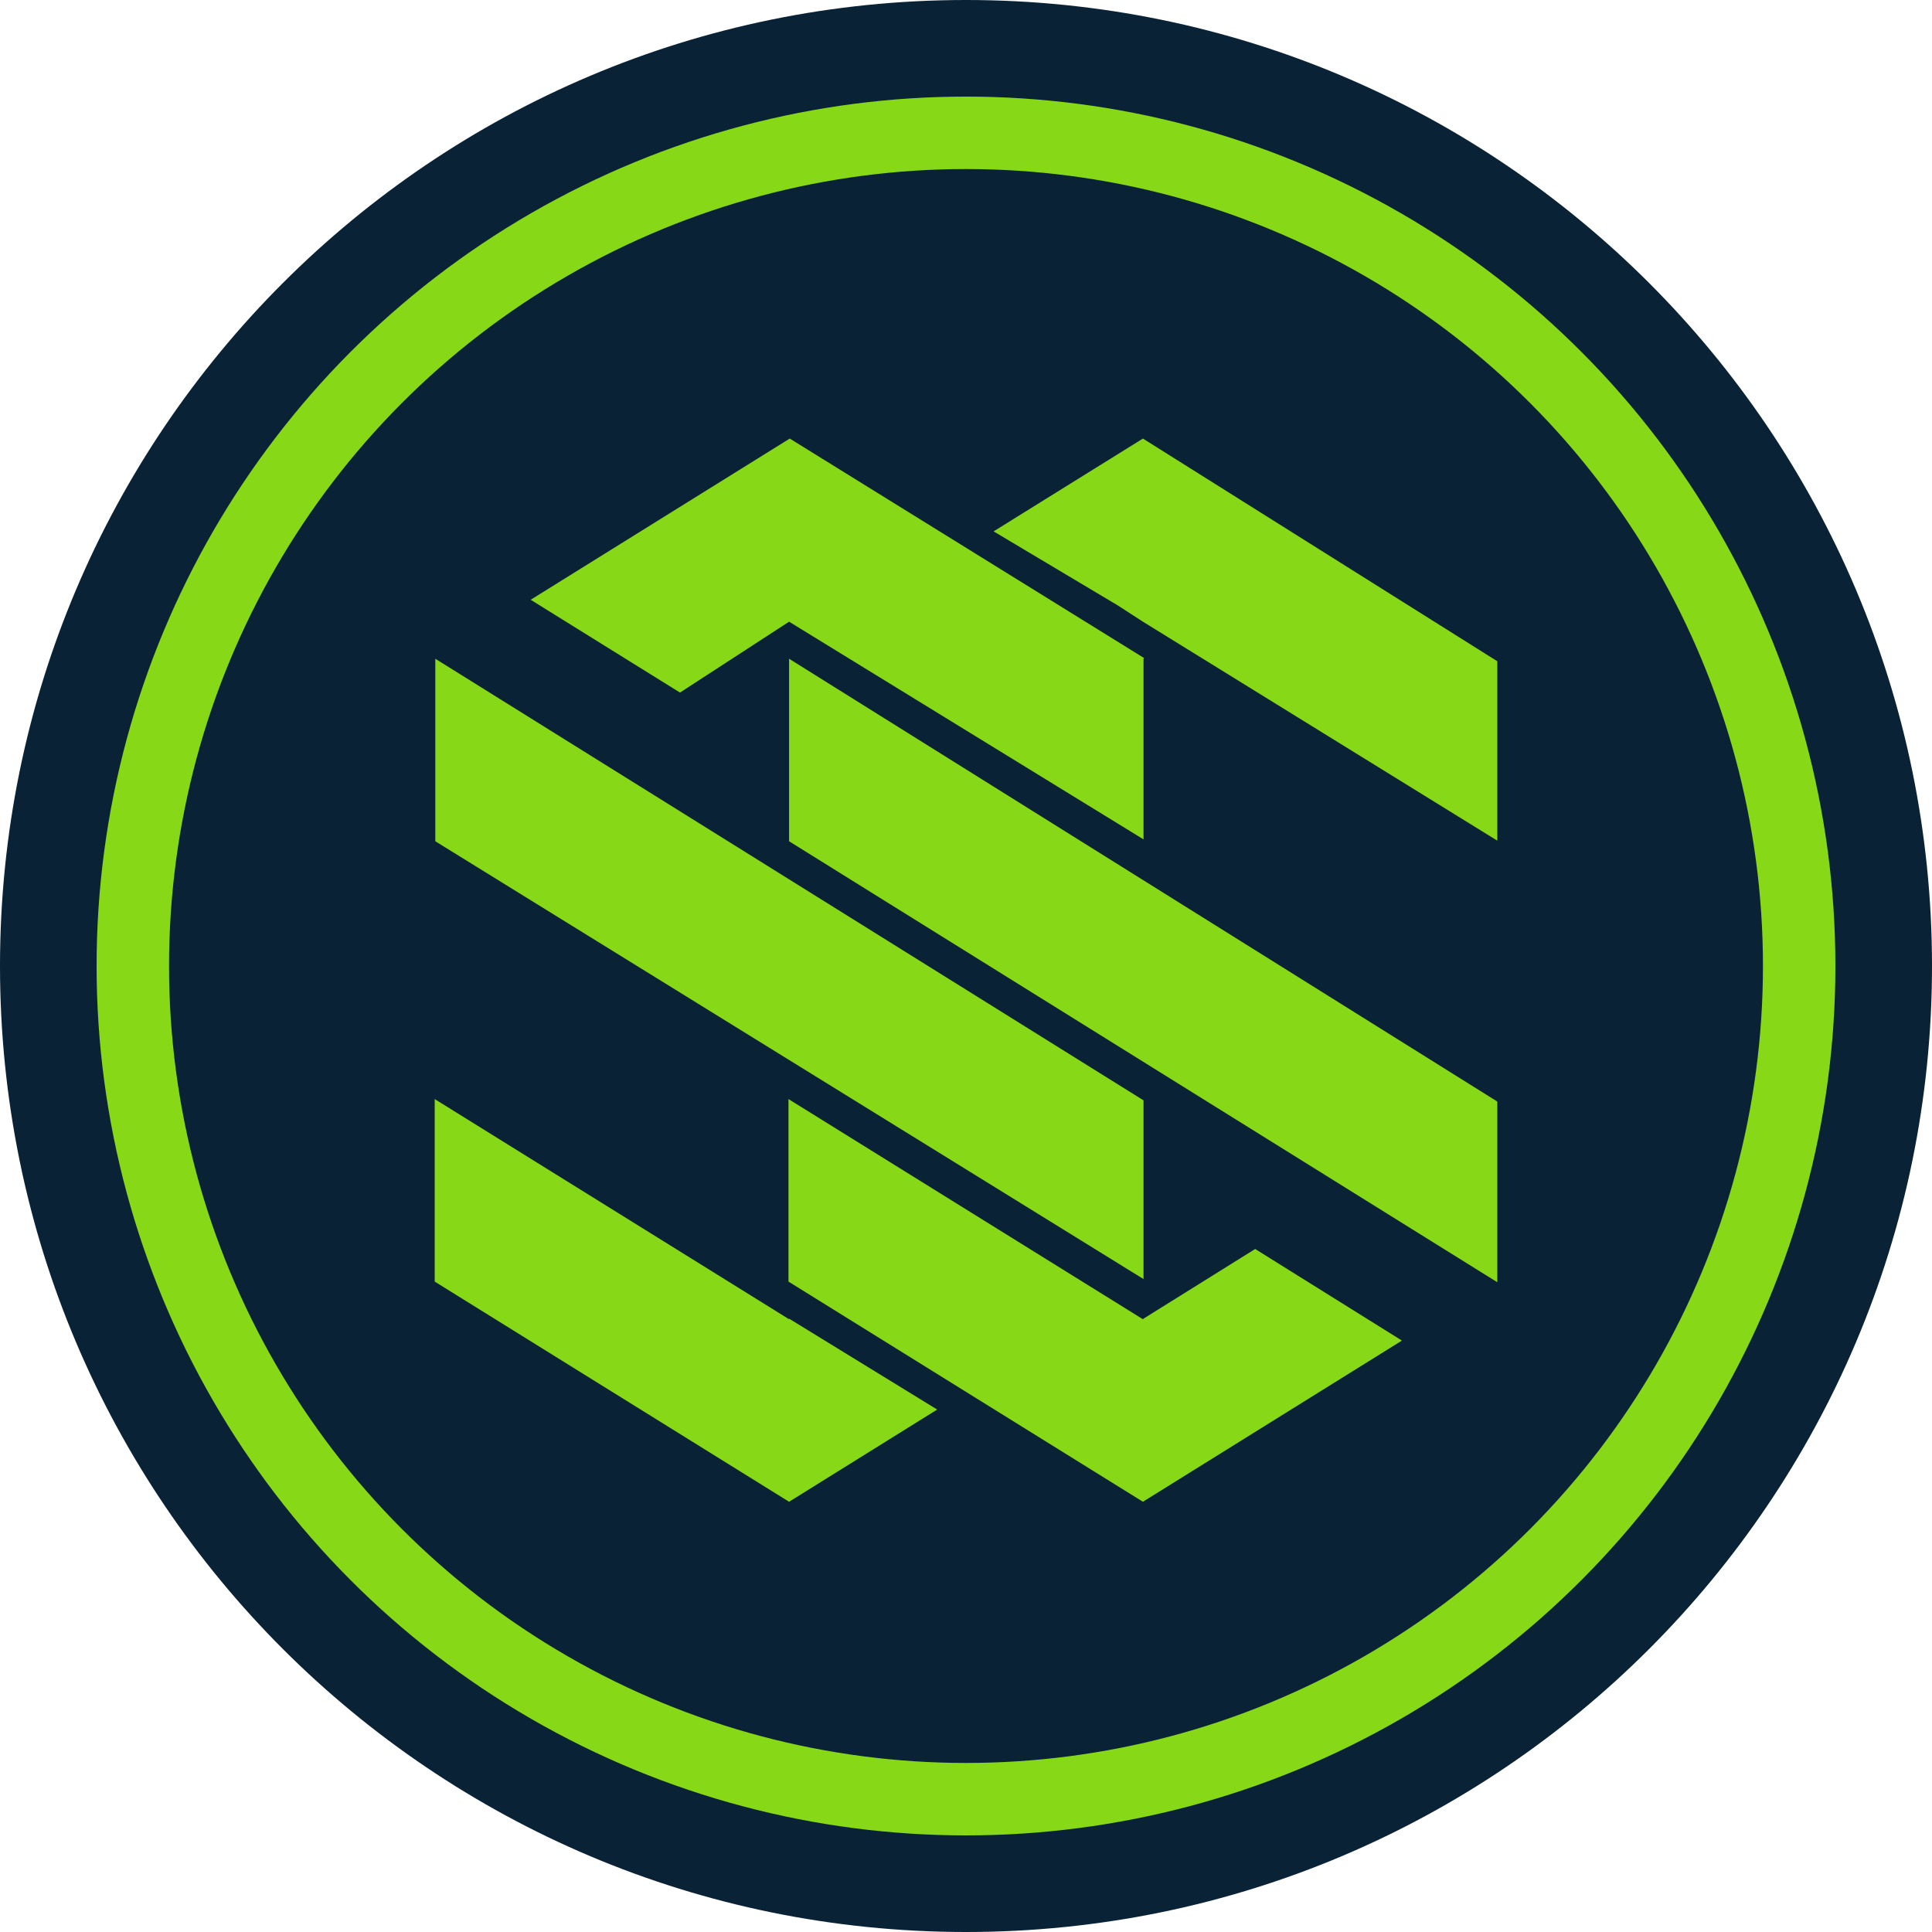
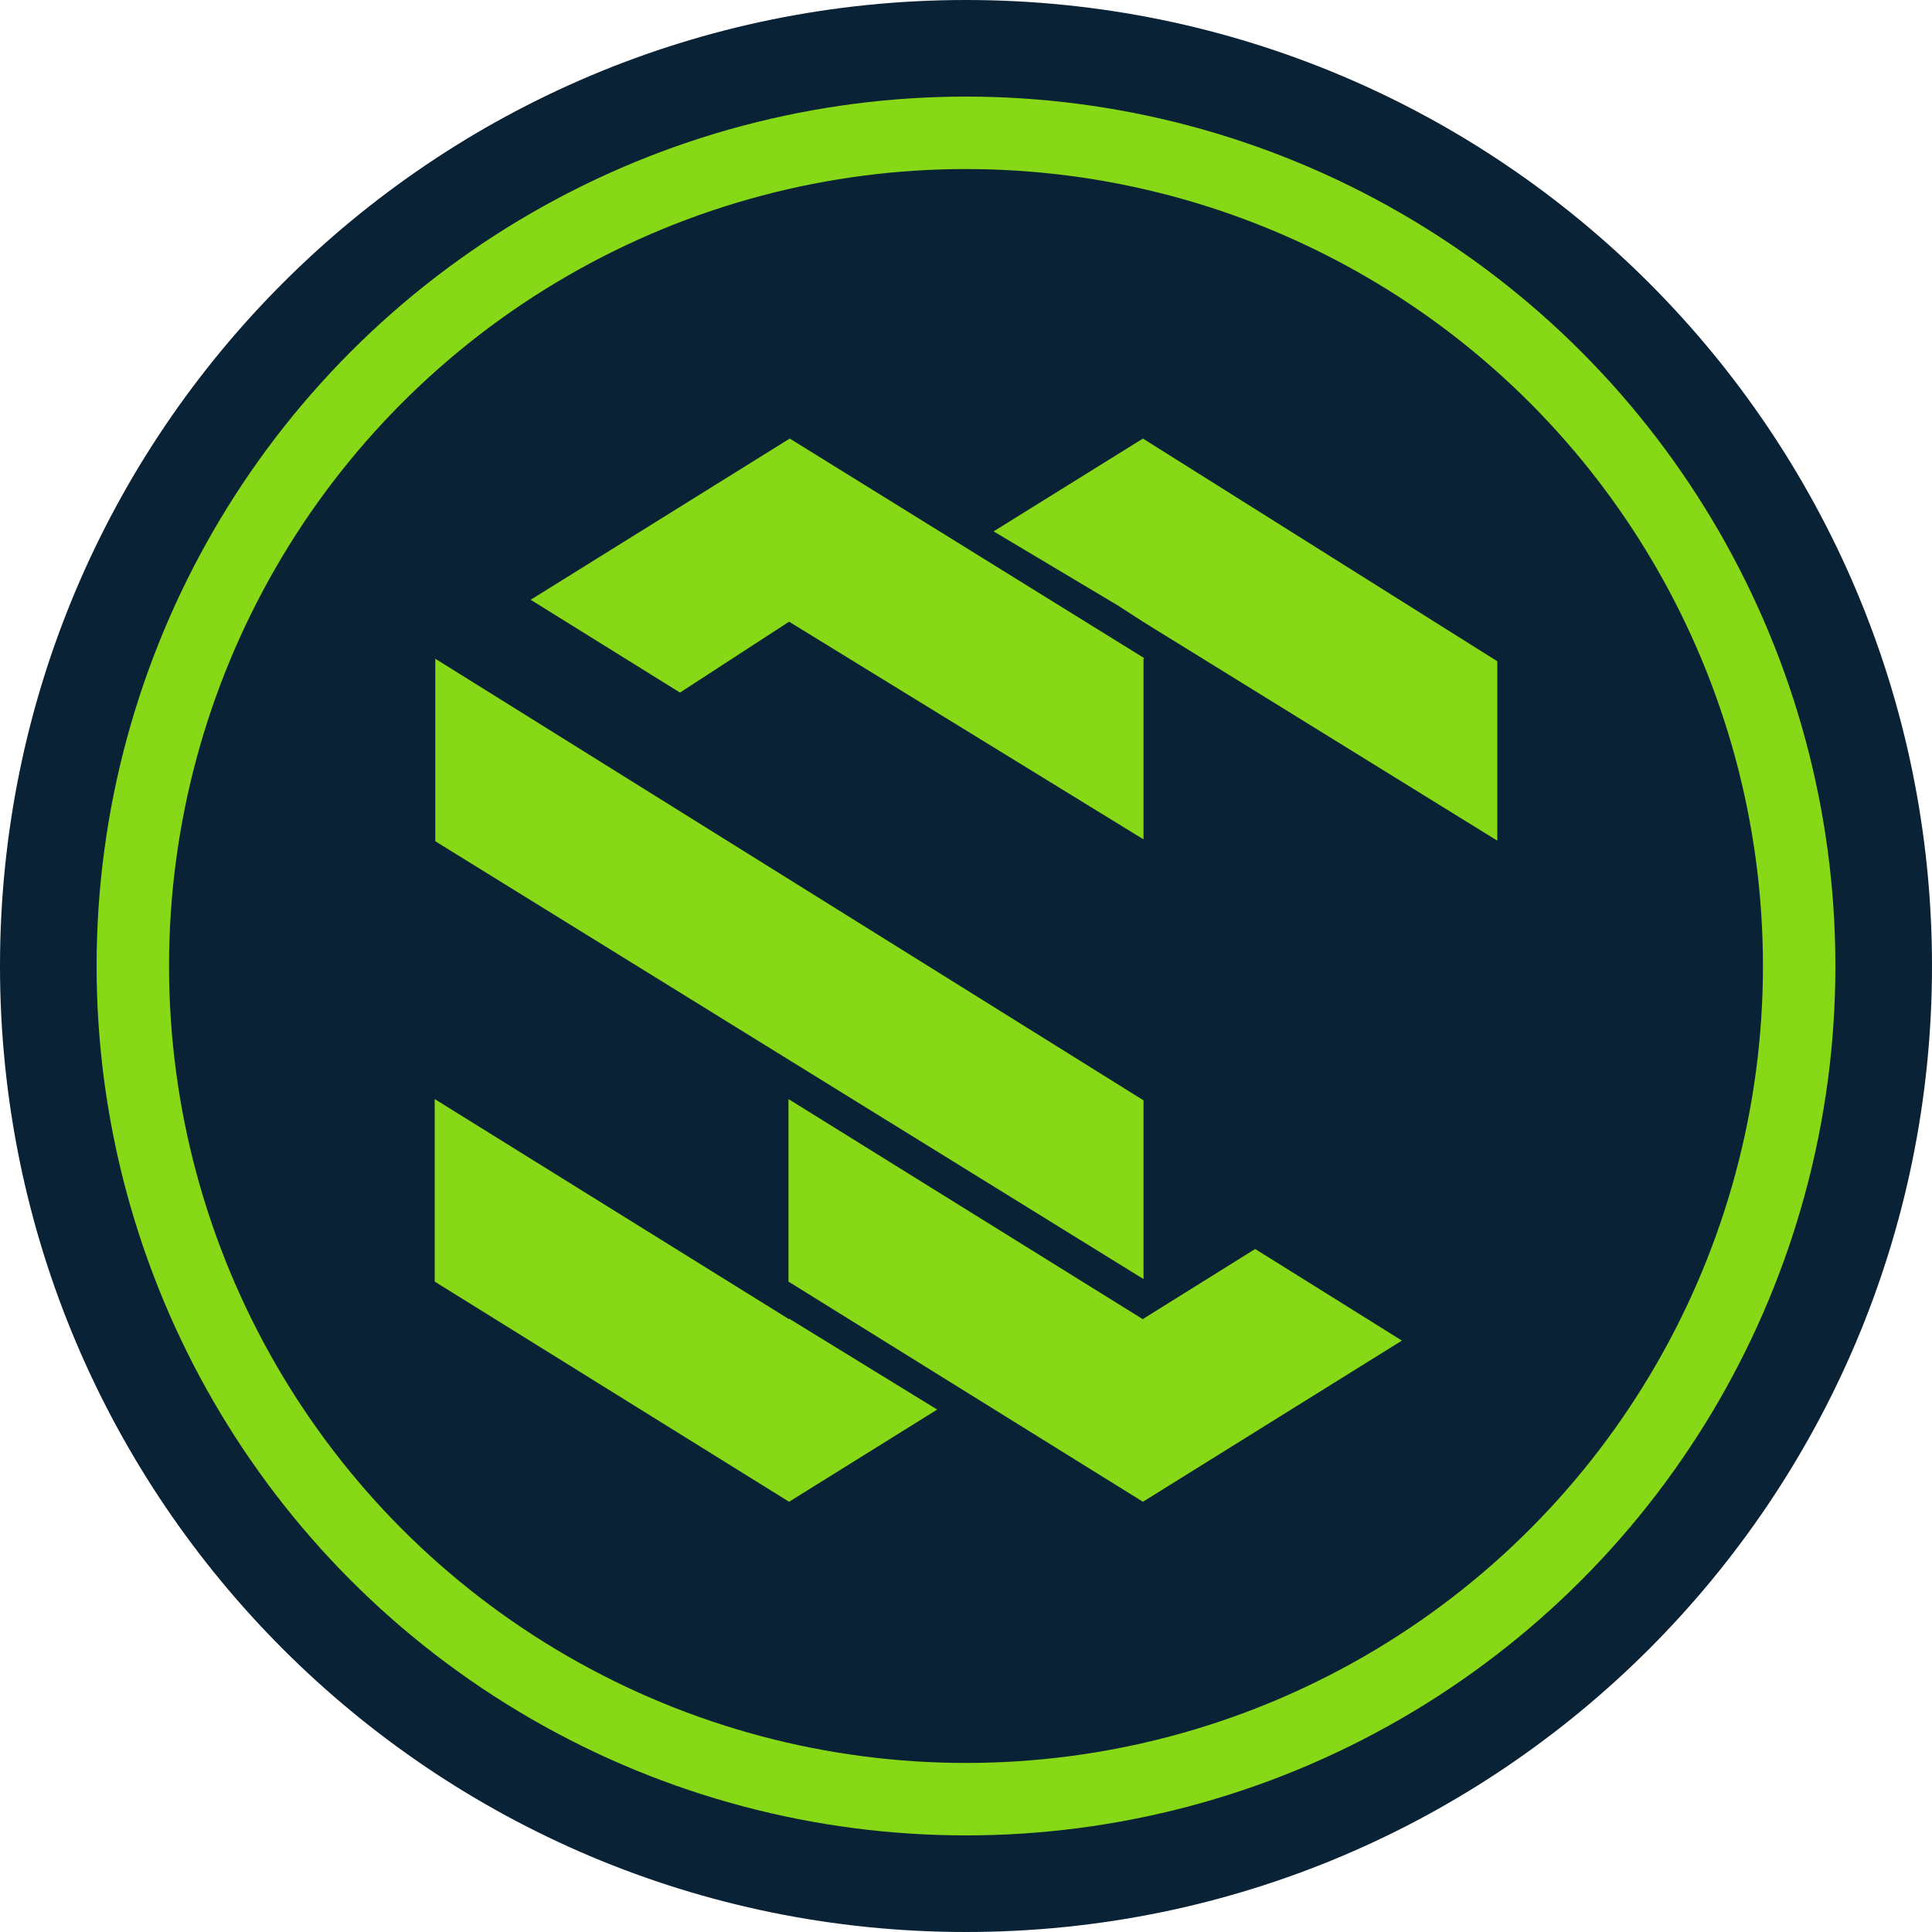
<svg xmlns="http://www.w3.org/2000/svg" width="80" height="80" viewBox="0 0 80 80" fill="none">
  <g clip-path="url(#clip0_12202_5117)">
    <path d="M40 80C62.091 80 80 62.091 80 40C80 17.909 62.091 0 40 0C17.909 0 0 17.909 0 40C0 62.091 17.909 80 40 80Z" fill="#0A2235" />
    <path d="M32.674 54.627L18 45.51V53.068L32.674 62.185L38.807 58.367L32.674 54.602V54.627Z" fill="#87D817" />
-     <path d="M32.674 34.835L62 53.095V45.613L32.674 27.277V34.835Z" fill="#87D817" />
    <path d="M47.351 54.602L47.326 54.627L32.649 45.51V53.068L47.326 62.185L58.05 55.511L51.974 51.718L47.351 54.602Z" fill="#87D817" />
    <path d="M47.326 25.743L62 34.81V27.406V27.381L47.326 18.16L41.143 22.003L46.286 25.07L47.326 25.743Z" fill="#87D817" />
    <path d="M47.351 45.563L18.025 27.277V34.835L47.351 52.964V45.563Z" fill="#87D817" />
    <path d="M32.674 25.743L47.351 34.757V27.278L47.376 27.25L32.702 18.16L21.974 24.835L28.157 28.678L32.674 25.743Z" fill="#87D817" />
    <circle cx="40" cy="40" r="34.5" stroke="#87D817" stroke-width="3" />
  </g>
  <defs>
    <clipPath id="clip0_12202_5117">
      <rect width="80" height="80" fill="white" />
    </clipPath>
  </defs>
</svg>